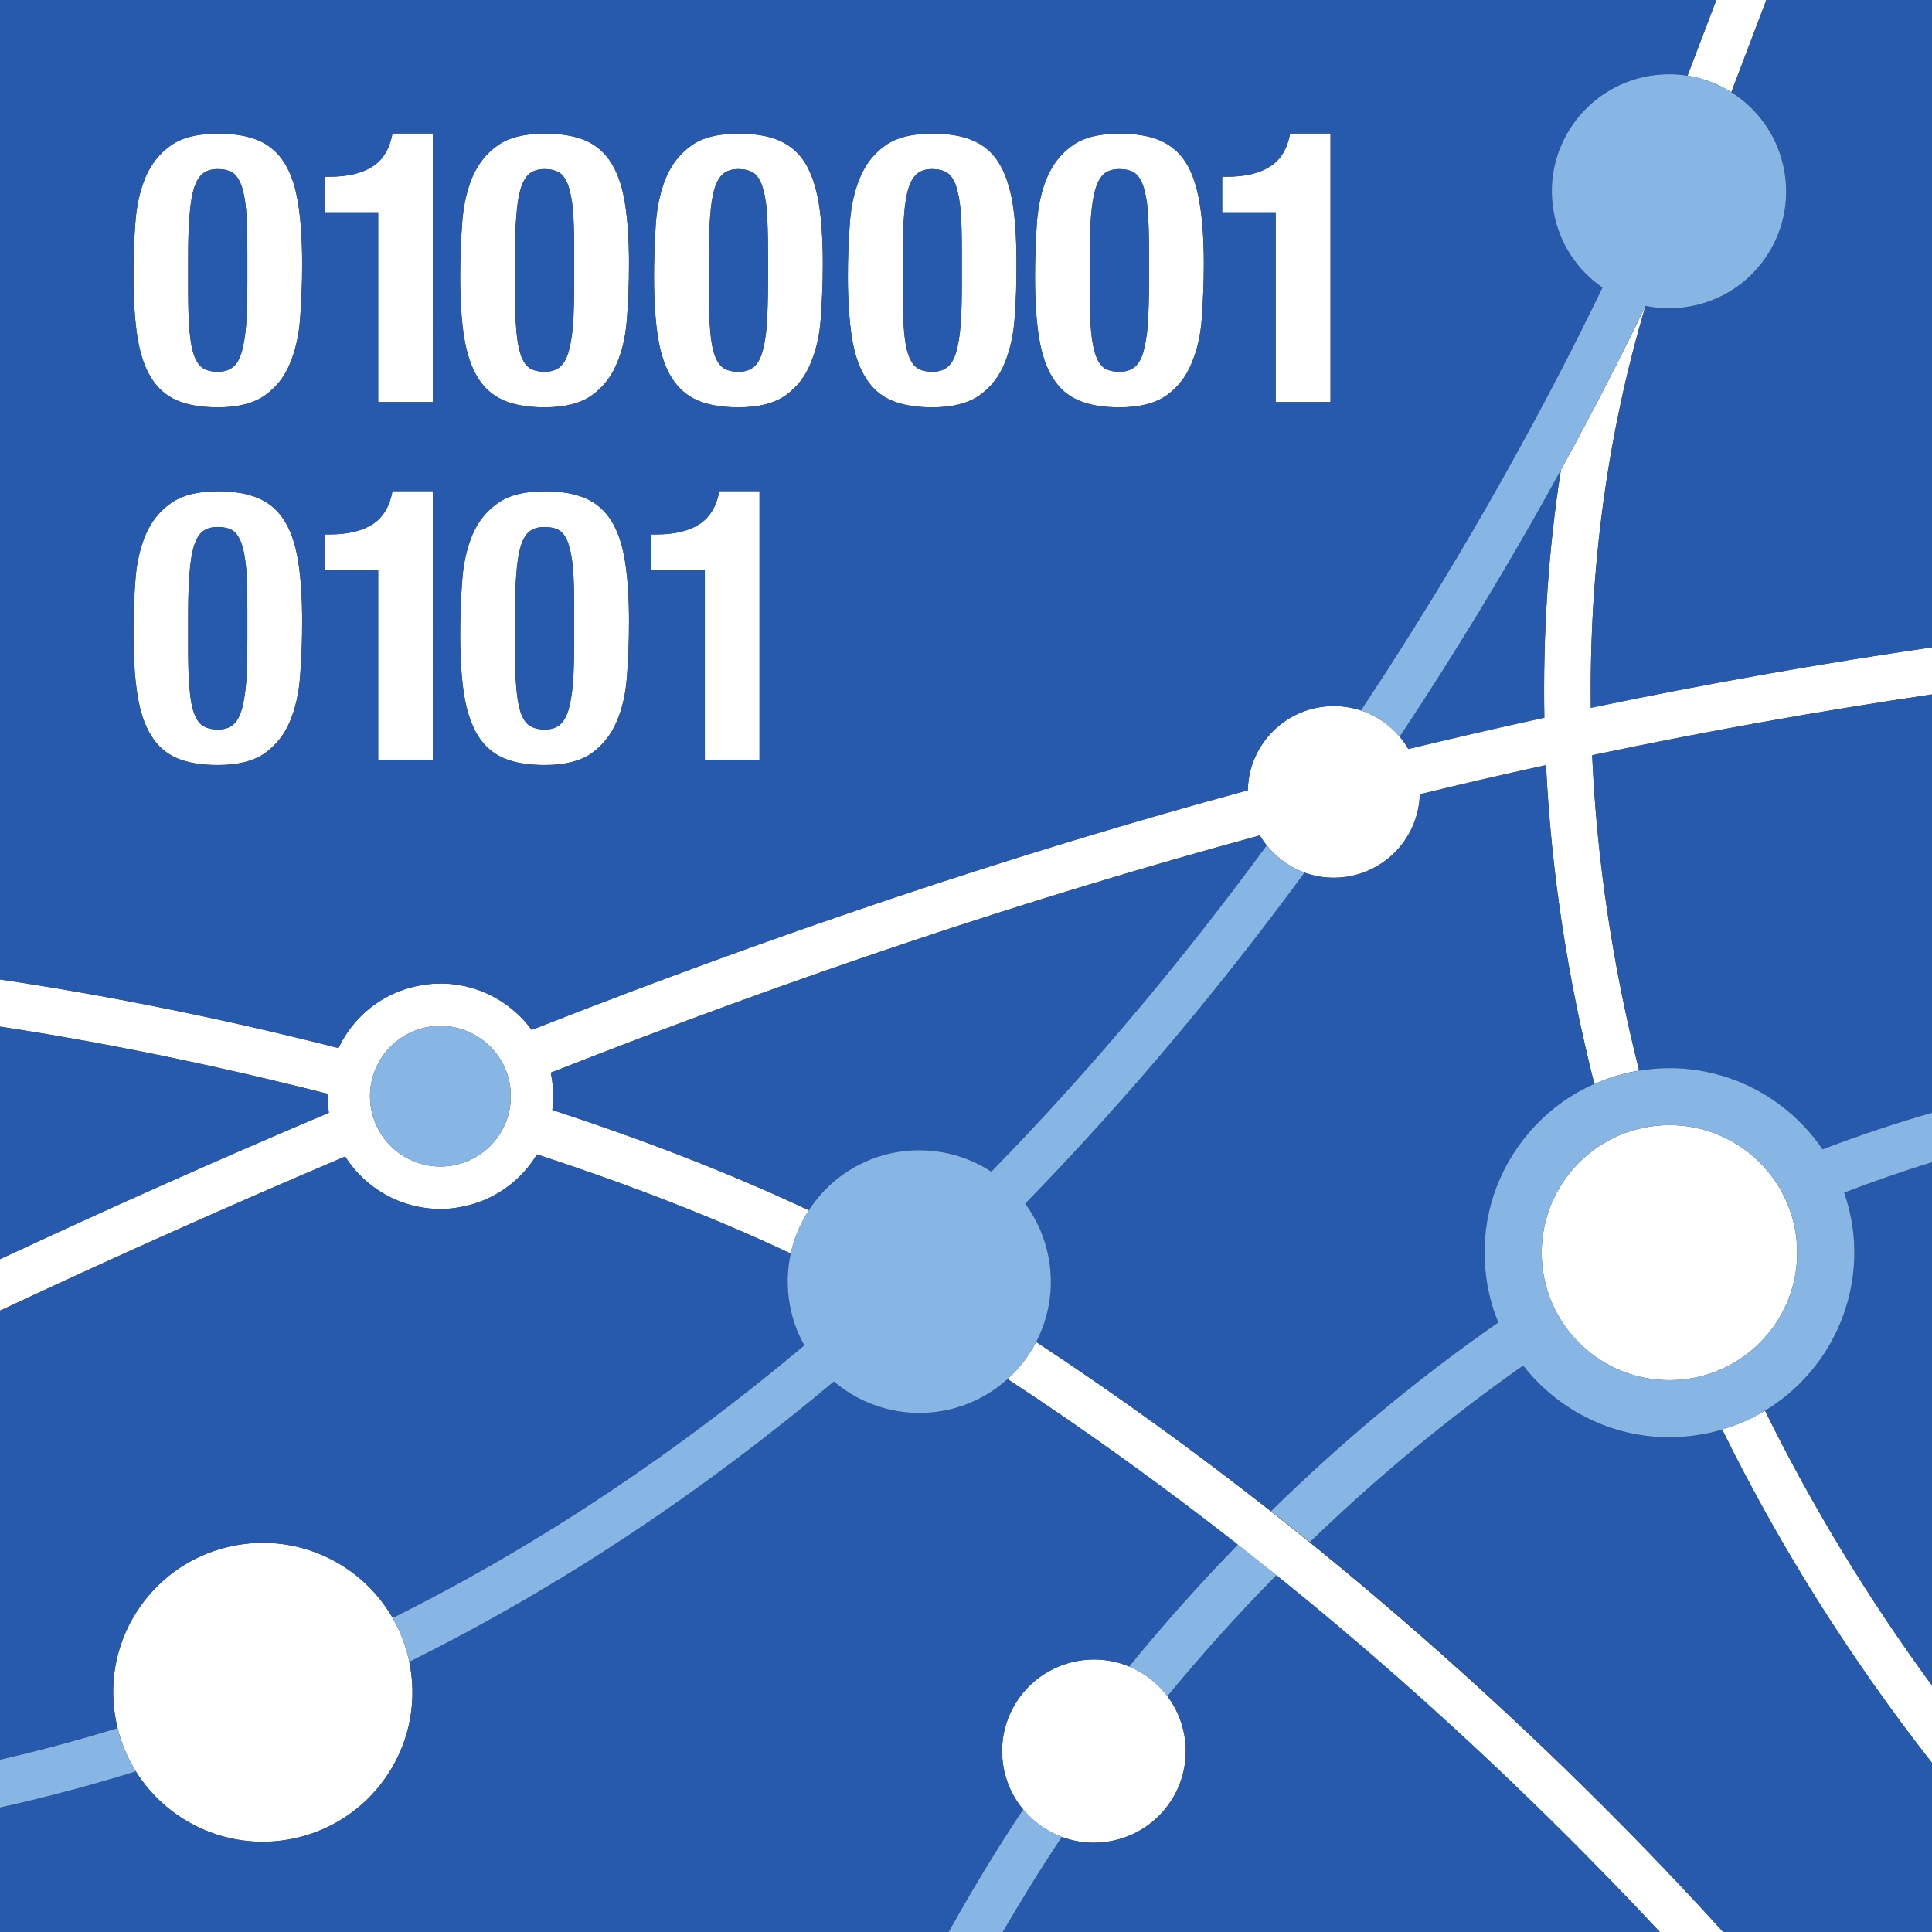
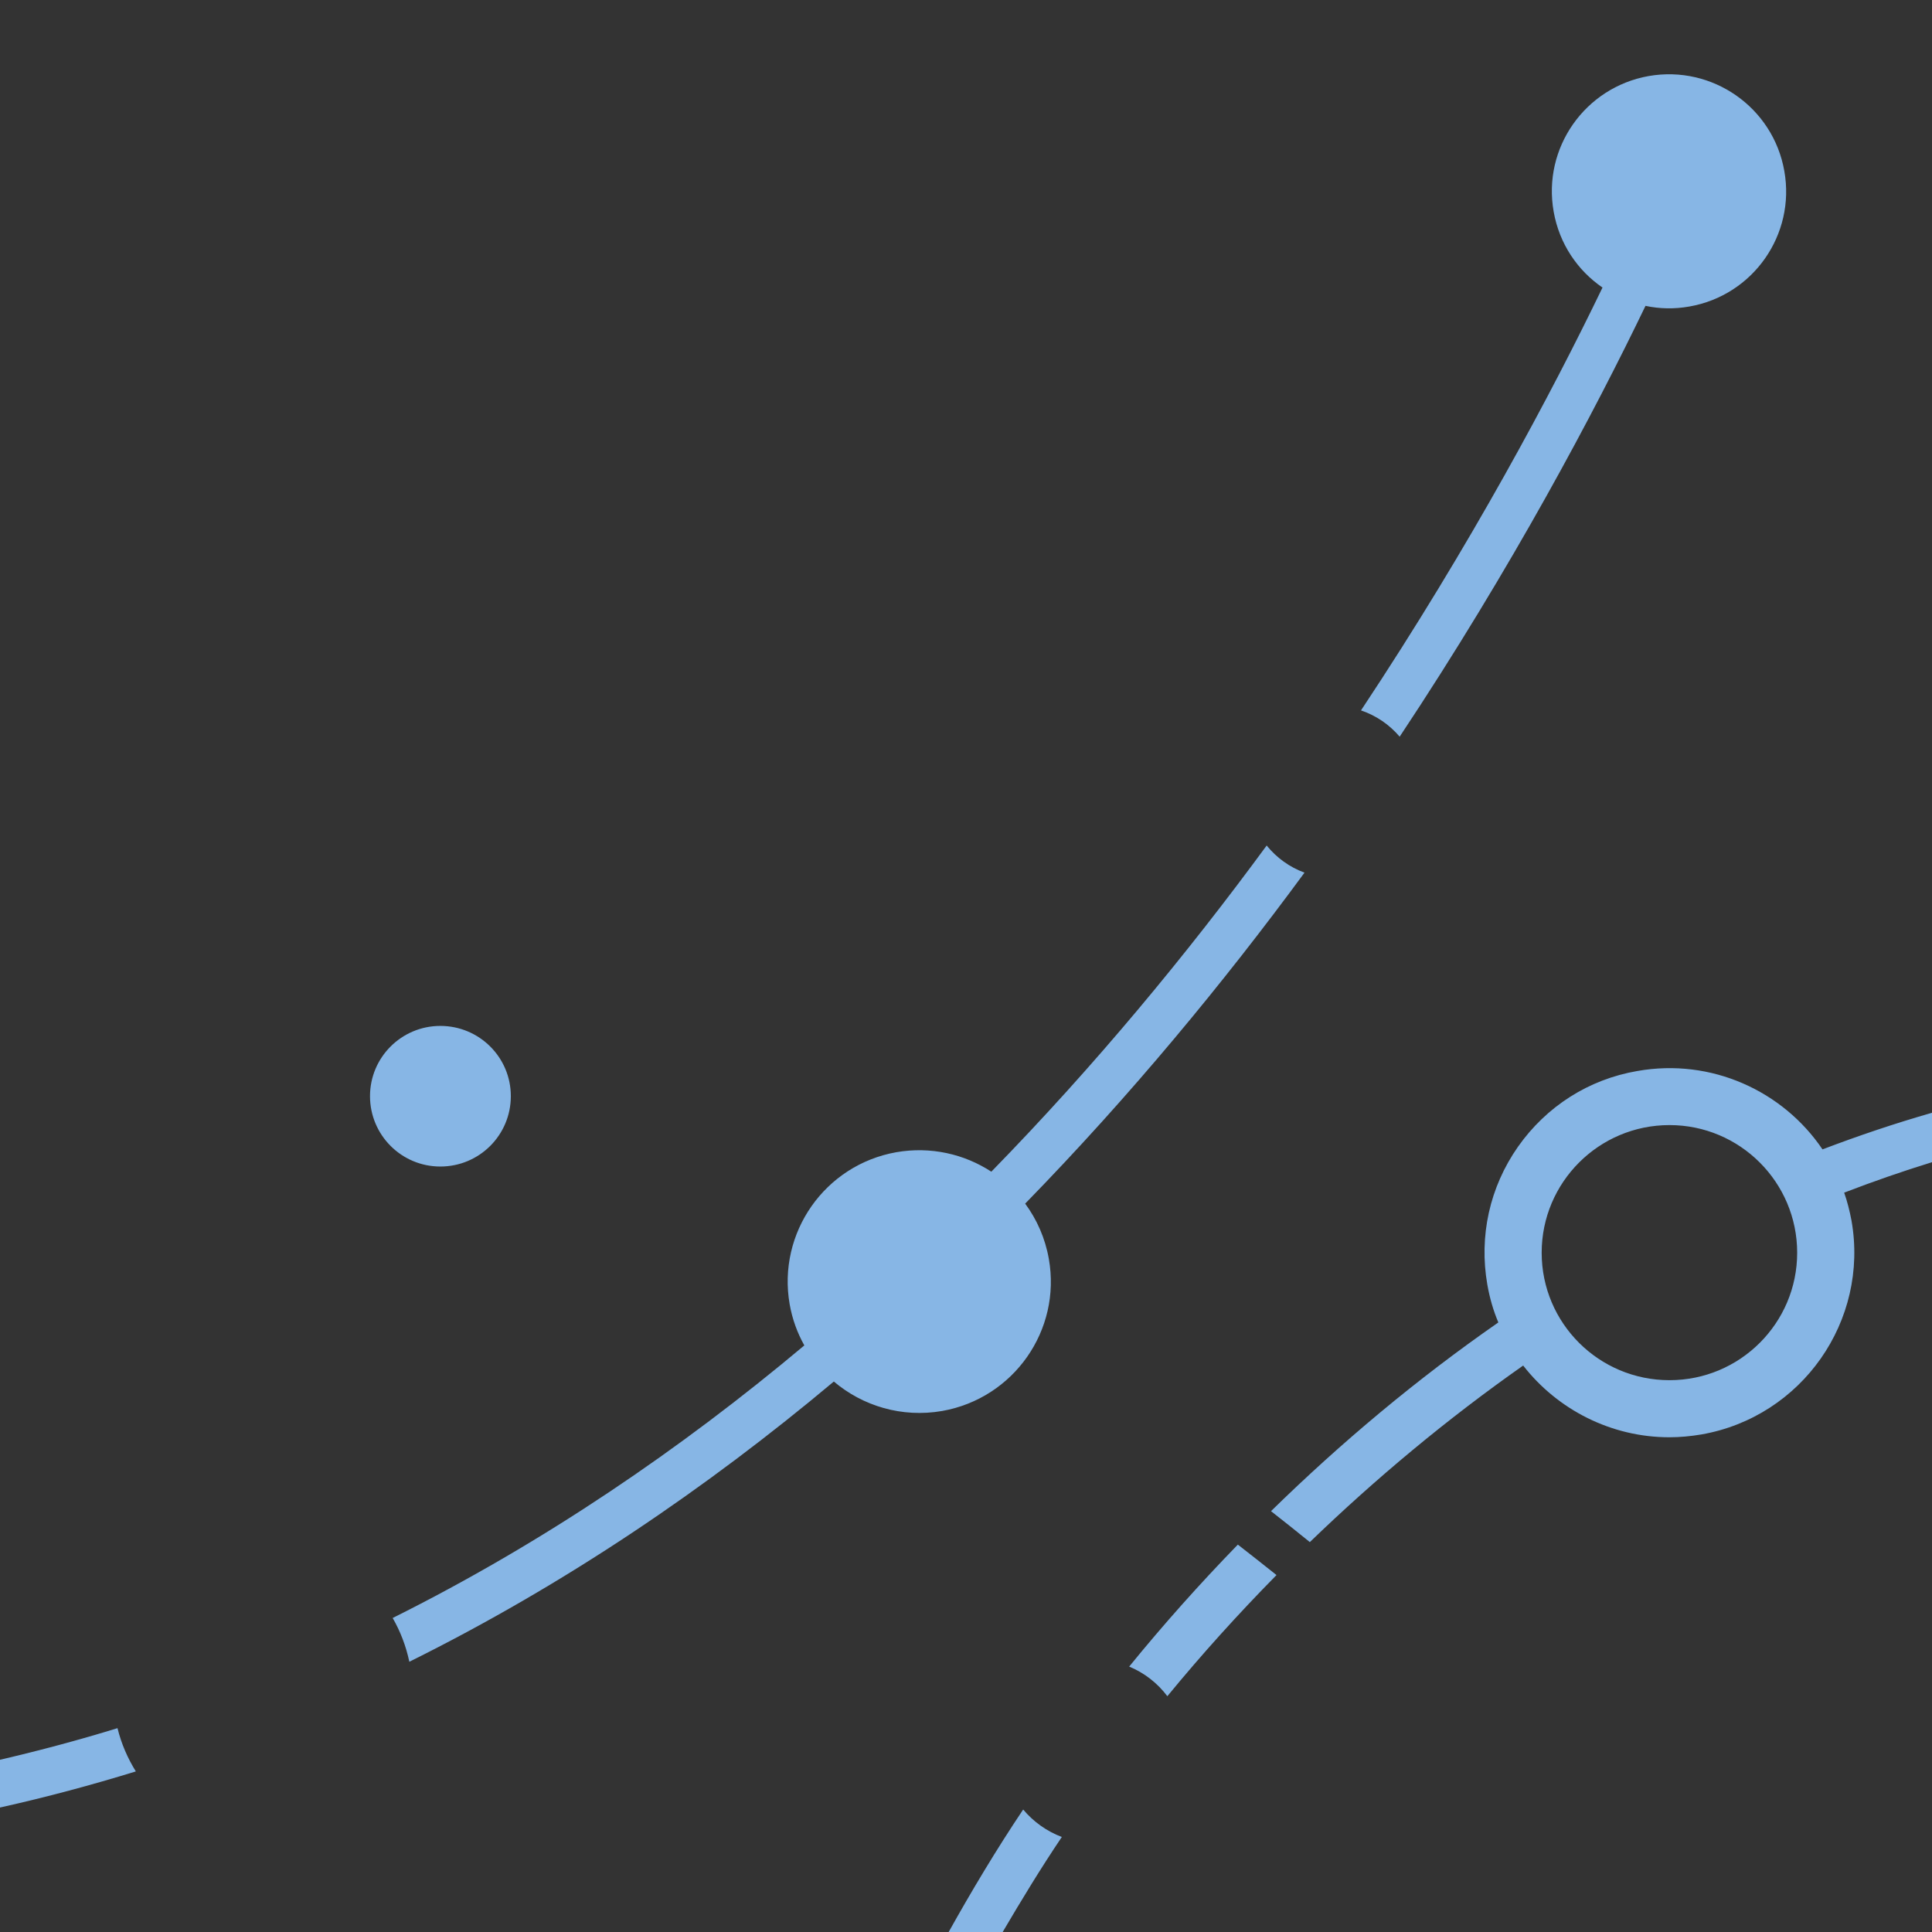
<svg xmlns="http://www.w3.org/2000/svg" xmlns:ns1="http://sodipodi.sourceforge.net/DTD/sodipodi-0.dtd" xmlns:ns2="http://www.inkscape.org/namespaces/inkscape" width="512" height="512" viewBox="0 0 384 384" version="1.1" id="svg23" ns1:docname="rwth_computational_network_science_rz_rgb.svg" ns2:version="1.4 (e7c3feb1, 2024-10-09)">
  <rect x="0" y="0" width="384" height="384" fill="#333333" stroke="none" />
  <defs id="defs23" />
  <ns1:namedview id="namedview23" pagecolor="#ffffff" bordercolor="#000000" borderopacity="0.25" ns2:showpageshadow="2" ns2:pageopacity="0.0" ns2:pagecheckerboard="false" ns2:deskcolor="#d1d1d1" ns2:document-units="pt" ns2:zoom="1.0855884" ns2:cx="207.72146" ns2:cy="138.6345" ns2:window-width="2208" ns2:window-height="1100" ns2:window-x="0" ns2:window-y="25" ns2:window-maximized="0" ns2:current-layer="svg23" showborder="true" />
-   <path fill-rule="nonzero" fill="#316bbe" fill-opacity="1" d="m 260.34,306.505 c 0,0 -0.033,-0.033 -0.033,-0.033 0,0 0.033,0.033 0.033,0.033" id="path18" style="display:inline;stroke-width:8.474" />
-   <path fill-rule="nonzero" fill="#ffffff" fill-opacity="1" d="m 384,350.396 v -15.38 c -12.82,-17.497 -23.917,-35.82 -33.193,-54.64 -2.617,1.588 -5.466,2.844 -8.513,3.737 11.329,23.02 25.275,45.28 41.706,66.282 M 316.455,150.127 C 338.981,145.364 361.441,141.362 384,138.022 v -9.36 c -22.658,3.307 -45.217,7.31 -67.81,12.006 -0.331,-27.32 3.246,-54.243 10.865,-79.843 -4.439,9.195 -10.037,20.242 -16.828,32.612 -2.518,16.141 -3.578,32.612 -3.28,49.215 -9.01,1.951 -18.021,4.035 -27.031,6.218 -2.948,-5.094 -8.48,-8.533 -14.807,-8.533 -9.342,0 -16.928,7.475 -17.093,16.736 -46.311,12.602 -93.383,28.378 -142.344,47.628 -1.424,-1.984 -3.213,-3.704 -5.267,-5.16 -4.936,-3.44 -10.899,-4.763 -16.762,-3.704 -5.896,1.025 -11.031,4.3 -14.476,9.195 -0.729,1.058 -1.358,2.15 -1.888,3.274 C 43.362,202.22 20.075,197.623 0,194.679 v 9.36 c 19.412,2.944 42.004,7.475 65.093,13.362 -0.033,1.455 0.298,3.969 0.265,3.771 C 43.992,230.202 22.228,239.893 0,250.278 v 10.22 c 23.387,-10.948 46.211,-21.135 68.605,-30.627 4.041,6.383 11.164,10.419 18.915,10.419 1.292,0 2.617,-0.099 3.909,-0.364 6.625,-1.158 12.058,-5.127 15.304,-10.485 17.855,5.854 35.081,12.469 50.418,19.713 0.696,-3.076 1.921,-5.987 3.611,-8.599 -15.636,-7.376 -32.994,-14.057 -50.981,-19.944 0.298,-2.15 0.232,-4.366 -0.166,-6.615 -0.033,-0.265 -0.099,-0.529 -0.133,-0.794 48.464,-19.084 95.039,-34.663 140.919,-47.165 2.981,5.027 8.447,8.434 14.708,8.434 9.275,0 16.828,-7.409 17.093,-16.604 8.348,-2.018 16.696,-3.969 25.077,-5.788 1.027,21.069 4.273,42.303 9.607,63.372 2.716,-1.191 5.565,-2.084 8.547,-2.613 0.133,0 0.232,-0.033 0.364,-0.033 -5.267,-20.87 -8.414,-41.873 -9.342,-62.677 m -214.923,67.737 c 0,7.74 -6.261,13.991 -14.012,13.991 -7.718,0 -13.979,-6.251 -13.979,-13.991 0,-7.673 6.261,-13.958 13.979,-13.958 7.752,0 14.012,6.284 14.012,13.958 M 344.116,18.324 C 346.335,12.502 348.654,6.317 351.072,9.3e-5 h -9.938 c -1.988,5.193 -3.909,10.253 -5.731,15.049 3.114,0.496 6.062,1.621 8.712,3.274 m -90.567,61.586 h 10.899 v -53.383 h -8.017 c -0.563,3.01 -1.855,5.226 -3.975,6.549 -2.087,1.356 -4.936,2.051 -8.58,2.051 h -0.961 v 7.078 h 10.634 z M 238.874,63.173 c 0.232,-3.407 0.397,-6.979 0.397,-10.683 0,-4.73 -0.265,-8.732 -0.828,-12.039 -0.53,-3.307 -1.424,-5.987 -2.683,-8.037 -1.292,-2.084 -3.048,-3.572 -5.201,-4.498 -2.153,-0.926 -4.836,-1.356 -8.083,-1.356 -3.975,0 -7.089,0.761 -9.308,2.348 -2.253,1.588 -3.909,3.704 -5.035,6.317 -1.126,2.646 -1.789,5.689 -2.054,9.129 -0.232,3.44 -0.364,7.012 -0.364,10.683 0,4.73 0.265,8.732 0.795,12.039 0.53,3.274 1.424,5.953 2.716,8.004 1.292,2.084 2.981,3.572 5.135,4.498 2.153,0.926 4.836,1.389 8.116,1.389 4.008,0 7.089,-0.794 9.342,-2.348 2.219,-1.588 3.909,-3.704 5.002,-6.383 1.126,-2.613 1.822,-5.656 2.054,-9.063 m -10.501,-7.243 c 0,3.44 -0.099,6.284 -0.232,8.599 -0.199,2.315 -0.53,4.167 -0.928,5.557 -0.431,1.389 -1.027,2.348 -1.789,2.944 -0.762,0.562 -1.723,0.86 -2.948,0.86 -1.159,0 -2.087,-0.231 -2.882,-0.662 -0.729,-0.463 -1.358,-1.323 -1.789,-2.547 -0.464,-1.257 -0.762,-2.911 -0.961,-5.06 -0.166,-2.15 -0.265,-4.895 -0.265,-8.269 v -5.788 c 0,-3.407 0.099,-6.317 0.265,-8.599 0.199,-2.315 0.497,-4.167 0.928,-5.557 0.431,-1.356 1.027,-2.348 1.756,-2.944 0.762,-0.562 1.756,-0.86 2.948,-0.86 1.159,0 2.12,0.231 2.882,0.661 0.762,0.463 1.358,1.323 1.822,2.547 0.431,1.257 0.762,2.911 0.961,5.06 0.133,2.15 0.232,4.895 0.232,8.269 z m -26.7,7.243 c 0.265,-3.407 0.364,-6.979 0.364,-10.683 0,-4.73 -0.232,-8.732 -0.762,-12.039 -0.563,-3.307 -1.458,-5.987 -2.716,-8.037 -1.292,-2.084 -3.014,-3.572 -5.201,-4.498 -2.153,-0.926 -4.836,-1.356 -8.083,-1.356 -3.975,0 -7.089,0.761 -9.308,2.348 -2.253,1.588 -3.909,3.704 -5.002,6.317 -1.126,2.646 -1.822,5.689 -2.054,9.129 -0.265,3.44 -0.397,7.012 -0.397,10.683 0,4.73 0.298,8.732 0.795,12.039 0.53,3.274 1.424,5.953 2.749,8.004 1.259,2.084 2.948,3.572 5.101,4.498 2.153,0.926 4.87,1.389 8.116,1.389 4.008,0 7.089,-0.794 9.342,-2.348 2.253,-1.588 3.942,-3.704 5.035,-6.383 1.093,-2.613 1.789,-5.656 2.021,-9.063 m -10.501,-7.243 c 0,3.44 -0.066,6.284 -0.232,8.599 -0.199,2.315 -0.497,4.167 -0.928,5.557 -0.431,1.389 -0.994,2.348 -1.789,2.944 -0.729,0.562 -1.723,0.86 -2.948,0.86 -1.126,0 -2.087,-0.231 -2.849,-0.662 -0.762,-0.463 -1.358,-1.323 -1.822,-2.547 -0.464,-1.257 -0.762,-2.911 -0.928,-5.06 -0.199,-2.15 -0.265,-4.895 -0.265,-8.269 v -5.788 c 0,-3.407 0.066,-6.317 0.265,-8.599 0.166,-2.315 0.464,-4.167 0.894,-5.557 0.431,-1.356 1.027,-2.348 1.789,-2.944 0.729,-0.562 1.723,-0.86 2.915,-0.86 1.159,0 2.12,0.231 2.882,0.661 0.762,0.463 1.358,1.323 1.822,2.547 0.431,1.257 0.762,2.911 0.961,5.06 0.166,2.15 0.232,4.895 0.232,8.269 z m -60.754,50.274 h -0.994 v 7.111 h 10.667 v 37.705 h 10.865 V 97.604 h -7.983 c -0.563,3.043 -1.888,5.226 -3.975,6.582 -2.087,1.356 -4.969,2.018 -8.58,2.018 M 163.147,63.173 c 0.232,-3.407 0.397,-6.979 0.397,-10.683 0,-4.73 -0.265,-8.732 -0.795,-12.039 -0.563,-3.307 -1.458,-5.987 -2.716,-8.037 -1.292,-2.084 -3.048,-3.572 -5.201,-4.498 -2.153,-0.926 -4.836,-1.356 -8.083,-1.356 -3.975,0 -7.089,0.761 -9.308,2.348 -2.253,1.588 -3.909,3.704 -5.035,6.317 -1.093,2.646 -1.789,5.689 -2.054,9.129 -0.232,3.44 -0.364,7.012 -0.364,10.683 0,4.73 0.265,8.732 0.795,12.039 0.53,3.274 1.424,5.953 2.716,8.004 1.292,2.084 3.014,3.572 5.135,4.498 2.153,0.926 4.87,1.389 8.116,1.389 4.008,0 7.122,-0.794 9.342,-2.348 2.253,-1.588 3.909,-3.704 5.002,-6.383 1.126,-2.613 1.822,-5.656 2.054,-9.063 m -10.501,-7.243 c 0,3.44 -0.099,6.284 -0.232,8.599 -0.199,2.315 -0.497,4.167 -0.928,5.557 -0.431,1.389 -1.027,2.348 -1.756,2.944 -0.795,0.562 -1.756,0.86 -2.981,0.86 -1.126,0 -2.087,-0.231 -2.849,-0.662 -0.762,-0.463 -1.358,-1.323 -1.822,-2.547 -0.464,-1.257 -0.762,-2.911 -0.928,-5.06 -0.199,-2.15 -0.298,-4.895 -0.298,-8.269 v -5.788 c 0,-3.407 0.099,-6.317 0.298,-8.599 0.166,-2.315 0.464,-4.167 0.894,-5.557 0.431,-1.356 1.027,-2.348 1.789,-2.944 0.729,-0.562 1.723,-0.86 2.915,-0.86 1.159,0 2.12,0.231 2.882,0.661 0.762,0.463 1.358,1.323 1.822,2.547 0.431,1.257 0.762,2.911 0.961,5.06 0.133,2.15 0.232,4.895 0.232,8.269 z m -28.025,78.354 c 0.265,-3.407 0.397,-6.979 0.397,-10.716 0,-4.73 -0.265,-8.732 -0.795,-12.006 -0.53,-3.307 -1.424,-5.987 -2.716,-8.037 -1.292,-2.084 -3.014,-3.572 -5.168,-4.498 -2.186,-0.926 -4.87,-1.389 -8.083,-1.389 -3.975,0 -7.122,0.794 -9.342,2.381 -2.253,1.588 -3.909,3.671 -5.035,6.317 -1.093,2.646 -1.789,5.689 -2.021,9.129 -0.265,3.44 -0.397,7.012 -0.397,10.65 0,4.763 0.265,8.765 0.795,12.072 0.53,3.274 1.458,5.953 2.716,8.004 1.292,2.084 3.014,3.572 5.135,4.498 2.153,0.926 4.87,1.356 8.149,1.356 3.975,0 7.089,-0.761 9.308,-2.315 2.253,-1.621 3.909,-3.737 5.035,-6.383 1.126,-2.613 1.789,-5.656 2.021,-9.063 m -10.501,-7.243 c 0,3.407 -0.066,6.284 -0.232,8.599 -0.199,2.315 -0.497,4.167 -0.928,5.557 -0.431,1.356 -1.027,2.348 -1.789,2.944 -0.729,0.562 -1.723,0.86 -2.915,0.86 -1.159,0 -2.12,-0.265 -2.882,-0.695 -0.762,-0.43 -1.358,-1.29 -1.822,-2.514 -0.431,-1.224 -0.762,-2.911 -0.928,-5.06 -0.199,-2.15 -0.265,-4.895 -0.265,-8.236 v -5.821 c 0,-3.44 0.066,-6.284 0.265,-8.633 0.166,-2.282 0.464,-4.134 0.894,-5.524 0.431,-1.389 1.027,-2.381 1.789,-2.944 0.762,-0.562 1.723,-0.827 2.948,-0.827 1.126,0 2.087,0.198 2.849,0.628 0.762,0.463 1.358,1.323 1.822,2.547 0.431,1.257 0.762,2.911 0.961,5.06 0.166,2.117 0.232,4.862 0.232,8.269 z m 10.501,-63.868 c 0.265,-3.407 0.397,-6.979 0.397,-10.683 0,-4.73 -0.265,-8.732 -0.795,-12.039 -0.53,-3.307 -1.424,-5.987 -2.716,-8.037 -1.292,-2.084 -3.014,-3.572 -5.168,-4.498 -2.186,-0.926 -4.87,-1.356 -8.083,-1.356 -3.975,0 -7.122,0.761 -9.342,2.348 -2.253,1.588 -3.909,3.704 -5.035,6.317 -1.093,2.646 -1.789,5.689 -2.021,9.129 -0.265,3.44 -0.397,7.012 -0.397,10.683 0,4.73 0.265,8.732 0.795,12.039 0.53,3.274 1.458,5.953 2.716,8.004 1.292,2.084 3.014,3.572 5.135,4.498 2.153,0.926 4.87,1.389 8.149,1.389 3.975,0 7.089,-0.794 9.308,-2.348 2.253,-1.588 3.909,-3.704 5.035,-6.383 1.126,-2.613 1.789,-5.656 2.021,-9.063 m -10.501,-7.243 c 0,3.44 -0.066,6.284 -0.232,8.599 -0.199,2.315 -0.497,4.167 -0.928,5.557 -0.431,1.389 -1.027,2.348 -1.789,2.944 -0.729,0.562 -1.723,0.86 -2.915,0.86 -1.159,0 -2.12,-0.231 -2.882,-0.662 -0.762,-0.463 -1.358,-1.323 -1.822,-2.547 -0.431,-1.257 -0.762,-2.911 -0.928,-5.06 -0.199,-2.15 -0.265,-4.895 -0.265,-8.269 v -5.788 c 0,-3.407 0.066,-6.317 0.265,-8.599 0.166,-2.315 0.464,-4.167 0.894,-5.557 0.431,-1.356 1.027,-2.348 1.789,-2.944 0.762,-0.562 1.723,-0.86 2.948,-0.86 1.126,0 2.087,0.231 2.849,0.661 0.762,0.463 1.358,1.323 1.822,2.547 0.431,1.257 0.762,2.911 0.961,5.06 0.166,2.15 0.232,4.895 0.232,8.269 z M 75.164,151.02 H 86.029 V 97.604 h -8.017 c -0.563,3.043 -1.855,5.226 -3.942,6.582 -2.087,1.356 -4.969,2.018 -8.58,2.018 h -0.994 v 7.111 h 10.667 z m 0,-71.111 h 10.865 v -53.383 h -8.017 c -0.563,3.01 -1.855,5.226 -3.942,6.549 -2.087,1.356 -4.969,2.051 -8.58,2.051 h -0.994 v 7.078 H 75.164 Z M 59.66,134.284 c 0.265,-3.407 0.397,-6.979 0.397,-10.716 0,-4.73 -0.265,-8.732 -0.795,-12.006 -0.53,-3.307 -1.424,-5.987 -2.716,-8.037 -1.292,-2.084 -3.014,-3.572 -5.168,-4.498 -2.186,-0.926 -4.87,-1.389 -8.083,-1.389 -3.975,0 -7.089,0.794 -9.342,2.381 -2.253,1.588 -3.909,3.671 -5.035,6.317 -1.093,2.646 -1.789,5.689 -2.021,9.129 -0.265,3.44 -0.364,7.012 -0.364,10.65 0,4.763 0.265,8.765 0.795,12.072 0.53,3.274 1.424,5.953 2.716,8.004 1.259,2.084 2.981,3.572 5.101,4.498 2.153,0.926 4.87,1.356 8.149,1.356 3.975,0 7.089,-0.761 9.308,-2.315 2.253,-1.621 3.942,-3.737 5.035,-6.383 1.093,-2.613 1.789,-5.656 2.021,-9.063 m -10.501,-7.243 c 0,3.407 -0.066,6.284 -0.232,8.599 -0.199,2.315 -0.497,4.167 -0.928,5.557 -0.431,1.356 -0.994,2.348 -1.789,2.944 -0.729,0.562 -1.723,0.86 -2.915,0.86 -1.159,0 -2.12,-0.265 -2.882,-0.695 -0.762,-0.43 -1.358,-1.29 -1.822,-2.514 -0.464,-1.224 -0.762,-2.911 -0.928,-5.06 -0.199,-2.15 -0.265,-4.895 -0.265,-8.236 V 122.675 c 0,-3.44 0.066,-6.284 0.265,-8.633 0.166,-2.282 0.464,-4.134 0.894,-5.524 0.431,-1.389 1.027,-2.381 1.789,-2.944 0.762,-0.562 1.723,-0.827 2.948,-0.827 1.126,0 2.12,0.198 2.849,0.628 0.762,0.463 1.358,1.323 1.822,2.547 0.464,1.257 0.762,2.911 0.961,5.06 0.166,2.117 0.232,4.862 0.232,8.269 z M 59.66,63.173 c 0.265,-3.407 0.397,-6.979 0.397,-10.683 0,-4.73 -0.265,-8.732 -0.795,-12.039 -0.53,-3.307 -1.424,-5.987 -2.716,-8.037 -1.292,-2.084 -3.014,-3.572 -5.168,-4.498 -2.186,-0.926 -4.87,-1.356 -8.083,-1.356 -3.975,0 -7.089,0.761 -9.342,2.348 -2.253,1.588 -3.909,3.704 -5.035,6.317 -1.093,2.646 -1.789,5.689 -2.021,9.129 -0.265,3.44 -0.364,7.012 -0.364,10.683 0,4.73 0.265,8.732 0.795,12.039 0.53,3.274 1.424,5.953 2.716,8.004 1.259,2.084 2.981,3.572 5.101,4.498 2.153,0.926 4.87,1.389 8.149,1.389 3.975,0 7.089,-0.794 9.308,-2.348 2.253,-1.588 3.942,-3.704 5.035,-6.383 1.093,-2.613 1.789,-5.656 2.021,-9.063 M 49.159,55.93 c 0,3.44 -0.066,6.284 -0.232,8.599 -0.199,2.315 -0.497,4.167 -0.928,5.557 -0.431,1.389 -0.994,2.348 -1.789,2.944 -0.729,0.562 -1.723,0.86 -2.915,0.86 -1.159,0 -2.12,-0.231 -2.882,-0.662 -0.762,-0.463 -1.358,-1.323 -1.822,-2.547 -0.464,-1.257 -0.762,-2.911 -0.928,-5.06 -0.199,-2.15 -0.265,-4.895 -0.265,-8.269 v -5.788 c 0,-3.407 0.066,-6.317 0.265,-8.599 0.166,-2.315 0.464,-4.167 0.894,-5.557 0.431,-1.356 1.027,-2.348 1.789,-2.944 0.762,-0.562 1.723,-0.86 2.948,-0.86 1.126,0 2.12,0.231 2.849,0.661 0.762,0.463 1.358,1.323 1.822,2.547 0.464,1.257 0.762,2.911 0.961,5.06 0.166,2.15 0.232,4.895 0.232,8.269 z m -26.203,285.569 c 2.849,16.174 18.253,26.956 34.451,24.112 16.166,-2.844 26.965,-18.257 24.116,-34.398 -2.849,-16.174 -18.253,-26.956 -34.451,-24.112 -16.199,2.844 -26.998,18.257 -24.116,34.398 m 176.497,9.724 c 1.756,9.889 11.23,16.504 21.135,14.751 9.938,-1.753 16.563,-11.179 14.807,-21.102 -1.756,-9.889 -11.23,-16.504 -21.135,-14.751 -9.938,1.753 -16.563,11.179 -14.807,21.102 m 132.373,-76.899 c 14.012,0 25.375,-11.345 25.375,-25.335 0,-13.991 -11.362,-25.368 -25.375,-25.368 -14.046,0 -25.408,11.378 -25.408,25.368 0,13.991 11.362,25.335 25.408,25.335 m -131.578,-0.231 c 60.654,39.789 106.17,84.738 129.656,109.908 h 12.588 c -21.565,-23.781 -70.062,-73.526 -136.547,-117.284 -1.458,2.778 -3.379,5.292 -5.698,7.376" id="path19" style="display:inline;stroke-width:8.474" />
-   <path fill-rule="nonzero" fill="#275aad" fill-opacity="1" d="m 384,384 v -33.604 c -16.431,-21.003 -30.377,-43.262 -41.706,-66.249 0.033,0 0.033,0 0.033,0 -1.358,0.364 -2.716,0.695 -4.141,0.959 -2.153,0.364 -4.306,0.562 -6.393,0.562 -11.528,0 -22.195,-5.457 -29.052,-14.255 -15.072,10.584 -29.284,22.425 -42.402,35.092 38.592,31.124 67.015,60.792 82.153,77.495 z M 350.807,280.376 c 9.275,18.82 20.373,37.143 33.193,54.64 V 230.995 c -5.896,1.819 -11.694,3.837 -17.458,6.053 0.629,1.786 1.093,3.638 1.458,5.557 2.716,15.314 -4.605,30.164 -17.259,37.805 0.033,0 0.033,-0.033 0.066,-0.033 m 11.429,-51.928 c 7.122,-2.712 14.377,-5.16 21.764,-7.276 V 138.022 c -22.559,3.341 -45.019,7.343 -67.545,12.072 0.928,20.837 4.075,41.84 9.342,62.71 0.033,-0.033 0.066,-0.033 0.099,-0.033 14.542,-2.348 28.555,4.201 36.34,15.678 m -46.045,-87.748 c 22.592,-4.73 45.151,-8.732 67.81,-12.039 V 9.3e-5 h -32.927 c -2.418,6.317 -4.737,12.502 -6.957,18.324 5.366,3.374 9.375,8.93 10.534,15.678 2.253,12.635 -6.195,24.707 -18.882,26.923 -2.981,0.529 -5.93,0.463 -8.712,-0.132 0,0 0,0 0,0.033 -7.619,25.6 -11.197,52.523 -10.865,79.876 M 335.404,15.049 C 337.226,10.253 339.147,5.193 341.135,0 H 0 v 194.679 c 20.075,2.944 43.362,7.541 67.28,13.627 0.53,-1.125 1.159,-2.216 1.888,-3.274 3.445,-4.895 8.58,-8.169 14.476,-9.195 5.863,-1.058 11.826,0.265 16.762,3.704 2.054,1.455 3.843,3.208 5.267,5.16 48.961,-19.25 96.033,-35.026 142.344,-47.628 0.166,-9.294 7.752,-16.736 17.093,-16.736 1.888,0 3.71,0.298 5.4,0.86 22.062,-33.24 37.996,-63.305 48,-84.043 -4.969,-3.407 -8.58,-8.699 -9.706,-15.082 -2.253,-12.668 6.228,-24.707 18.882,-26.956 2.617,-0.463 5.234,-0.463 7.718,-0.066 M 60.058,52.49 c 0,3.704 -0.133,7.276 -0.397,10.683 -0.232,3.407 -0.928,6.45 -2.021,9.063 -1.093,2.679 -2.783,4.796 -5.035,6.383 -2.219,1.555 -5.333,2.348 -9.308,2.348 -3.28,0 -5.996,-0.463 -8.149,-1.389 -2.12,-0.926 -3.843,-2.414 -5.101,-4.498 -1.292,-2.051 -2.186,-4.73 -2.716,-8.004 -0.53,-3.307 -0.795,-7.31 -0.795,-12.039 0,-3.671 0.099,-7.243 0.364,-10.683 0.232,-3.44 0.928,-6.483 2.021,-9.129 1.126,-2.613 2.783,-4.73 5.035,-6.317 2.253,-1.588 5.366,-2.348 9.342,-2.348 3.213,0 5.896,0.43 8.083,1.356 2.153,0.926 3.876,2.414 5.168,4.498 1.292,2.051 2.186,4.73 2.716,8.037 0.53,3.307 0.795,7.31 0.795,12.039 m 0,71.078 c 0,3.737 -0.133,7.31 -0.397,10.716 -0.232,3.407 -0.928,6.45 -2.021,9.063 -1.093,2.679 -2.783,4.763 -5.035,6.383 -2.219,1.555 -5.333,2.348 -9.308,2.348 -3.28,0 -5.996,-0.463 -8.149,-1.389 -2.12,-0.926 -3.843,-2.414 -5.101,-4.498 -1.292,-2.051 -2.186,-4.697 -2.716,-8.004 -0.53,-3.307 -0.795,-7.31 -0.795,-12.072 0,-3.638 0.099,-7.21 0.364,-10.65 0.232,-3.44 0.928,-6.483 2.021,-9.129 1.126,-2.646 2.783,-4.73 5.035,-6.317 2.253,-1.621 5.366,-2.381 9.342,-2.381 3.213,0 5.896,0.463 8.083,1.389 2.153,0.926 3.876,2.414 5.168,4.498 1.292,2.051 2.186,4.73 2.716,8.037 0.53,3.274 0.795,7.276 0.795,12.006 M 86.029,79.909 H 75.164 V 42.204 H 64.497 v -7.078 h 0.994 c 3.611,0 6.493,-0.662 8.58,-2.051 2.087,-1.323 3.379,-3.539 3.942,-6.549 h 8.017 z m 0,71.111 H 75.164 V 113.315 H 64.497 v -7.078 h 0.994 c 3.611,0 6.493,-0.695 8.58,-2.051 2.087,-1.356 3.379,-3.539 3.942,-6.582 h 8.017 z M 125.019,52.49 c 0,3.704 -0.132,7.276 -0.397,10.683 -0.232,3.407 -0.894,6.45 -2.021,9.063 -1.126,2.679 -2.783,4.796 -5.035,6.383 -2.219,1.555 -5.333,2.348 -9.308,2.348 -3.28,0 -5.996,-0.463 -8.149,-1.389 -2.12,-0.926 -3.843,-2.414 -5.135,-4.498 -1.259,-2.051 -2.186,-4.73 -2.716,-8.004 -0.53,-3.307 -0.795,-7.31 -0.795,-12.039 0,-3.671 0.133,-7.243 0.397,-10.683 0.232,-3.44 0.928,-6.483 2.021,-9.129 1.126,-2.613 2.783,-4.73 5.035,-6.317 2.219,-1.588 5.366,-2.348 9.342,-2.348 3.213,0 5.896,0.43 8.083,1.356 2.153,0.926 3.876,2.414 5.168,4.498 1.292,2.051 2.186,4.73 2.716,8.037 0.53,3.307 0.795,7.31 0.795,12.039 m 0,71.078 c 0,3.737 -0.132,7.31 -0.397,10.716 -0.232,3.407 -0.894,6.45 -2.021,9.063 -1.126,2.679 -2.783,4.763 -5.035,6.383 -2.219,1.555 -5.333,2.348 -9.308,2.348 -3.28,0 -5.996,-0.463 -8.149,-1.389 -2.12,-0.926 -3.843,-2.414 -5.135,-4.498 -1.259,-2.051 -2.186,-4.697 -2.716,-8.004 -0.53,-3.307 -0.795,-7.31 -0.795,-12.072 0,-3.638 0.133,-7.21 0.397,-10.65 0.232,-3.44 0.928,-6.483 2.021,-9.129 1.126,-2.646 2.783,-4.73 5.035,-6.317 2.219,-1.621 5.366,-2.381 9.342,-2.381 3.213,0 5.896,0.463 8.083,1.389 2.153,0.926 3.876,2.414 5.168,4.498 1.292,2.051 2.186,4.73 2.716,8.037 0.53,3.274 0.795,7.276 0.795,12.006 m 4.406,-17.331 h 0.994 c 3.611,0 6.493,-0.695 8.58,-2.051 2.087,-1.356 3.412,-3.539 3.975,-6.582 h 7.983 V 151.02 H 140.091 V 113.315 H 129.424 Z m 34.12,-53.747 c 0,3.704 -0.166,7.276 -0.397,10.683 -0.232,3.407 -0.928,6.45 -2.054,9.063 -1.093,2.679 -2.749,4.796 -5.002,6.383 -2.219,1.555 -5.333,2.348 -9.342,2.348 -3.246,0 -5.963,-0.463 -8.116,-1.389 -2.12,-0.926 -3.843,-2.414 -5.135,-4.498 -1.292,-2.051 -2.186,-4.73 -2.716,-8.004 -0.53,-3.307 -0.795,-7.31 -0.795,-12.039 0,-3.671 0.133,-7.243 0.364,-10.683 0.265,-3.44 0.961,-6.483 2.054,-9.129 1.126,-2.613 2.783,-4.73 5.035,-6.317 2.219,-1.588 5.333,-2.348 9.308,-2.348 3.246,0 5.93,0.43 8.083,1.356 2.153,0.926 3.909,2.414 5.201,4.498 1.259,2.051 2.153,4.73 2.716,8.037 0.53,3.307 0.795,7.31 0.795,12.039 m 38.493,0 c 0,3.704 -0.099,7.276 -0.364,10.683 -0.232,3.407 -0.928,6.45 -2.021,9.063 -1.093,2.679 -2.783,4.796 -5.035,6.383 -2.253,1.555 -5.333,2.348 -9.342,2.348 -3.246,0 -5.963,-0.463 -8.116,-1.389 -2.153,-0.926 -3.843,-2.414 -5.101,-4.498 -1.325,-2.051 -2.219,-4.73 -2.749,-8.004 -0.497,-3.307 -0.795,-7.31 -0.795,-12.039 0,-3.671 0.133,-7.243 0.397,-10.683 0.232,-3.44 0.928,-6.483 2.054,-9.129 1.093,-2.613 2.749,-4.73 5.002,-6.317 2.219,-1.588 5.333,-2.348 9.308,-2.348 3.246,0 5.93,0.43 8.083,1.356 2.186,0.926 3.909,2.414 5.201,4.498 1.259,2.051 2.153,4.73 2.716,8.037 0.53,3.307 0.762,7.31 0.762,12.039 m 37.234,0 c 0,3.704 -0.166,7.276 -0.397,10.683 -0.232,3.407 -0.928,6.45 -2.054,9.063 -1.093,2.679 -2.783,4.796 -5.002,6.383 -2.253,1.555 -5.333,2.348 -9.342,2.348 -3.28,0 -5.963,-0.463 -8.116,-1.389 -2.153,-0.926 -3.843,-2.414 -5.135,-4.498 -1.292,-2.051 -2.186,-4.73 -2.716,-8.004 -0.53,-3.307 -0.795,-7.31 -0.795,-12.039 0,-3.671 0.132,-7.243 0.364,-10.683 0.265,-3.44 0.928,-6.483 2.054,-9.129 1.126,-2.613 2.783,-4.73 5.035,-6.317 2.219,-1.588 5.333,-2.348 9.308,-2.348 3.246,0 5.93,0.43 8.083,1.356 2.153,0.926 3.909,2.414 5.201,4.498 1.259,2.051 2.153,4.73 2.683,8.037 0.563,3.307 0.828,7.31 0.828,12.039 m 25.176,27.419 H 253.549 V 42.204 h -10.634 v -7.078 h 0.961 c 3.644,0 6.493,-0.662 8.58,-2.051 2.12,-1.323 3.412,-3.539 3.975,-6.549 h 8.017 z M 228.141,64.529 c 0.133,-2.315 0.232,-5.16 0.232,-8.599 v -5.788 c 0,-3.374 -0.099,-6.119 -0.232,-8.269 -0.199,-2.15 -0.53,-3.804 -0.961,-5.06 -0.464,-1.224 -1.06,-2.084 -1.822,-2.547 -0.762,-0.43 -1.723,-0.661 -2.882,-0.661 -1.193,0 -2.186,0.298 -2.948,0.86 -0.729,0.595 -1.325,1.588 -1.756,2.944 -0.431,1.389 -0.729,3.241 -0.928,5.557 -0.166,2.315 -0.265,5.193 -0.265,8.599 v 5.788 c 0,3.374 0.099,6.119 0.265,8.269 0.199,2.15 0.497,3.837 0.961,5.06 0.431,1.257 1.06,2.084 1.789,2.547 0.795,0.43 1.723,0.662 2.882,0.662 1.226,0 2.186,-0.298 2.948,-0.893 0.762,-0.562 1.358,-1.521 1.789,-2.911 0.397,-1.389 0.729,-3.241 0.928,-5.557 m -37.201,0 c 0.166,-2.315 0.232,-5.16 0.232,-8.599 v -5.788 c 0,-3.374 -0.066,-6.119 -0.232,-8.269 -0.199,-2.15 -0.53,-3.804 -0.961,-5.06 -0.464,-1.224 -1.06,-2.084 -1.822,-2.547 -0.762,-0.43 -1.723,-0.661 -2.882,-0.661 -1.193,0 -2.186,0.298 -2.915,0.86 -0.762,0.595 -1.358,1.588 -1.789,2.944 -0.431,1.389 -0.729,3.241 -0.894,5.557 -0.199,2.315 -0.265,5.193 -0.265,8.599 v 5.788 c 0,3.374 0.066,6.119 0.265,8.269 0.166,2.15 0.464,3.837 0.928,5.06 0.464,1.257 1.06,2.084 1.822,2.547 0.762,0.43 1.723,0.662 2.849,0.662 1.226,0 2.219,-0.298 2.948,-0.893 0.795,-0.562 1.358,-1.521 1.789,-2.911 0.431,-1.389 0.729,-3.241 0.928,-5.557 m -38.526,0 c 0.133,-2.315 0.232,-5.16 0.232,-8.599 v -5.788 c 0,-3.374 -0.099,-6.119 -0.232,-8.269 -0.199,-2.15 -0.53,-3.804 -0.961,-5.06 -0.464,-1.224 -1.06,-2.084 -1.822,-2.547 -0.762,-0.43 -1.723,-0.661 -2.882,-0.661 -1.193,0 -2.186,0.298 -2.915,0.86 -0.762,0.595 -1.358,1.588 -1.789,2.944 -0.431,1.389 -0.729,3.241 -0.894,5.557 -0.199,2.315 -0.298,5.193 -0.298,8.599 v 5.788 c 0,3.374 0.099,6.119 0.298,8.269 0.166,2.15 0.464,3.837 0.928,5.06 0.464,1.257 1.06,2.084 1.822,2.547 0.762,0.43 1.723,0.662 2.849,0.662 1.226,0 2.186,-0.298 2.981,-0.893 0.729,-0.562 1.325,-1.521 1.756,-2.911 0.431,-1.389 0.729,-3.241 0.928,-5.557 M 113.888,135.641 c 0.166,-2.315 0.232,-5.193 0.232,-8.599 v -5.788 c 0,-3.374 -0.066,-6.152 -0.232,-8.269 -0.199,-2.15 -0.53,-3.837 -0.961,-5.06 -0.464,-1.257 -1.06,-2.084 -1.822,-2.547 -0.762,-0.43 -1.723,-0.628 -2.849,-0.628 -1.226,0 -2.186,0.231 -2.948,0.827 -0.762,0.562 -1.358,1.555 -1.789,2.944 -0.431,1.389 -0.729,3.241 -0.894,5.557 -0.199,2.315 -0.265,5.16 -0.265,8.599 v 5.821 c 0,3.341 0.066,6.086 0.265,8.236 0.166,2.117 0.497,3.837 0.928,5.06 0.464,1.224 1.06,2.084 1.822,2.514 0.762,0.43 1.723,0.695 2.882,0.695 1.193,0 2.186,-0.298 2.915,-0.86 0.762,-0.595 1.358,-1.588 1.789,-2.944 0.431,-1.389 0.729,-3.241 0.928,-5.557 m 0,-71.111 c 0.166,-2.315 0.232,-5.16 0.232,-8.599 v -5.788 c 0,-3.374 -0.066,-6.119 -0.232,-8.269 -0.199,-2.15 -0.53,-3.804 -0.961,-5.06 -0.464,-1.224 -1.06,-2.084 -1.822,-2.547 -0.762,-0.43 -1.723,-0.661 -2.849,-0.661 -1.226,0 -2.186,0.298 -2.948,0.86 -0.762,0.595 -1.358,1.588 -1.789,2.944 -0.431,1.389 -0.729,3.241 -0.894,5.557 -0.199,2.315 -0.265,5.193 -0.265,8.599 v 5.788 c 0,3.374 0.066,6.119 0.265,8.269 0.166,2.15 0.497,3.837 0.928,5.06 0.464,1.257 1.06,2.084 1.822,2.547 0.762,0.43 1.723,0.662 2.882,0.662 1.193,0 2.186,-0.298 2.915,-0.893 0.762,-0.562 1.358,-1.521 1.789,-2.911 0.431,-1.389 0.729,-3.241 0.928,-5.557 M 48.928,135.64 c 0.166,-2.315 0.232,-5.193 0.232,-8.599 v -5.788 c 0,-3.374 -0.066,-6.152 -0.232,-8.269 -0.199,-2.15 -0.497,-3.837 -0.961,-5.06 -0.464,-1.257 -1.06,-2.084 -1.822,-2.547 -0.729,-0.43 -1.723,-0.628 -2.849,-0.628 -1.226,0 -2.186,0.231 -2.948,0.827 -0.762,0.562 -1.358,1.555 -1.789,2.944 -0.431,1.389 -0.729,3.241 -0.894,5.557 -0.199,2.315 -0.265,5.16 -0.265,8.599 v 5.821 c 0,3.341 0.066,6.086 0.265,8.236 0.166,2.117 0.464,3.837 0.928,5.06 0.464,1.224 1.06,2.084 1.822,2.514 0.762,0.43 1.723,0.695 2.882,0.695 1.193,0 2.186,-0.298 2.915,-0.86 0.795,-0.595 1.358,-1.588 1.789,-2.944 0.431,-1.389 0.729,-3.241 0.928,-5.557 m 0,-71.111 c 0.166,-2.315 0.232,-5.16 0.232,-8.599 v -5.788 c 0,-3.374 -0.066,-6.119 -0.232,-8.269 -0.199,-2.15 -0.497,-3.804 -0.961,-5.06 -0.464,-1.224 -1.06,-2.084 -1.822,-2.547 -0.729,-0.43 -1.723,-0.661 -2.849,-0.661 -1.226,0 -2.186,0.298 -2.948,0.86 -0.762,0.595 -1.358,1.588 -1.789,2.944 -0.431,1.389 -0.729,3.241 -0.894,5.557 -0.199,2.315 -0.265,5.193 -0.265,8.599 v 5.788 c 0,3.374 0.066,6.119 0.265,8.269 0.166,2.15 0.464,3.837 0.928,5.06 0.464,1.257 1.06,2.084 1.822,2.547 0.762,0.43 1.723,0.662 2.882,0.662 1.193,0 2.186,-0.298 2.915,-0.893 0.795,-0.562 1.358,-1.521 1.789,-2.911 0.431,-1.389 0.729,-3.241 0.928,-5.557 M 65.093,217.402 C 42.004,211.514 19.412,206.983 0,204.072 v 46.206 c 22.228,-10.386 43.992,-20.043 65.358,-29.106 0.033,0.198 -0.298,-2.315 -0.265,-3.771 m 3.511,12.469 C 46.211,239.363 23.387,249.55 0,260.531 v 89.236 c 7.95,-1.852 15.735,-3.936 23.354,-6.284 0,0.033 0,0.033 0,0.033 -0.166,-0.662 -0.298,-1.323 -0.397,-2.018 -2.882,-16.141 7.917,-31.553 24.116,-34.398 12.687,-2.216 24.911,3.936 30.973,14.487 30.046,-14.983 57.308,-33.604 81.822,-54.177 -1.391,-2.481 -2.385,-5.226 -2.915,-8.136 -0.596,-3.473 -0.497,-6.88 0.199,-10.121 -15.338,-7.243 -32.563,-13.858 -50.418,-19.713 -3.246,5.358 -8.679,9.327 -15.304,10.485 -1.292,0.265 -2.617,0.364 -3.909,0.364 -7.752,0 -14.874,-4.035 -18.915,-10.419 M 26.998,352.083 C 18.186,354.795 9.209,357.209 0,359.293 v 24.707 h 188.555 c 4.505,-8.07 9.441,-16.339 14.807,-24.343 -1.954,-2.348 -3.346,-5.226 -3.909,-8.434 -1.756,-9.889 4.87,-19.349 14.807,-21.102 3.578,-0.628 7.089,-0.198 10.203,1.125 0,0 -0.033,0 -0.033,0 6.758,-8.302 13.979,-16.405 21.598,-24.277 -14.079,-10.981 -29.35,-22.127 -45.781,-32.876 -3.511,3.175 -7.95,5.457 -12.986,6.35 -8.017,1.389 -15.801,-0.992 -21.532,-5.854 -25.242,21.168 -53.366,40.318 -84.373,55.698 0,0 0,-0.033 0,-0.033 0.066,0.298 0.133,0.628 0.166,0.959 2.849,16.141 -7.95,31.52 -24.116,34.398 -12.323,2.183 -24.182,-3.572 -30.41,-13.528 M 109.781,220.61 c 17.988,5.887 35.346,12.568 50.981,19.944 -0.033,0 -0.033,0 -0.033,0 3.81,-5.887 9.971,-10.22 17.424,-11.543 6.824,-1.191 13.516,0.364 18.882,3.87 20.704,-21.201 38.923,-43.295 54.725,-64.827 -0.53,-0.662 -0.928,-1.257 -1.358,-1.984 -45.88,12.469 -92.455,28.048 -140.919,47.132 0.033,0.231 0.099,0.529 0.133,0.794 0.397,2.249 0.464,4.465 0.166,6.615 m 197.168,-77.958 c -0.298,-16.604 0.762,-33.075 3.28,-49.215 -8.712,15.876 -19.379,33.902 -32.033,52.986 -0.066,-0.066 -0.099,-0.132 -0.132,-0.165 0.696,0.827 1.325,1.687 1.855,2.613 9.01,-2.183 18.021,-4.267 27.031,-6.218 M 295.619,255.339 c -1.689,-9.658 0.464,-19.382 6.095,-27.419 3.909,-5.524 9.143,-9.823 15.205,-12.502 0,0 -0.033,0 -0.033,0.033 -5.333,-21.069 -8.58,-42.303 -9.607,-63.372 -8.381,1.819 -16.729,3.771 -25.077,5.788 -0.265,9.195 -7.818,16.571 -17.093,16.571 -2.087,0 -3.975,-0.331 -5.83,-0.992 -16.033,21.829 -34.518,44.254 -55.52,65.786 2.319,3.142 3.975,6.847 4.704,10.948 1.027,5.887 0,11.642 -2.551,16.571 0,-0.033 0.033,-0.033 0.033,-0.033 16.762,11.047 32.398,22.425 46.741,33.67 -0.033,0 -0.033,0 -0.066,-0.033 13.847,-13.561 28.952,-26.228 45.184,-37.507 -0.994,-2.348 -1.723,-4.895 -2.186,-7.508 M 211.048,365.114 C 206.874,371.299 202.965,377.749 199.288,384 h 130.617 c -15.934,-17.067 -42.004,-43.427 -76.091,-70.846 -0.265,-0.231 -0.265,-0.198 -0.099,-0.099 -7.652,7.773 -14.907,15.81 -21.698,24.079 0,0 0,-0.033 0,-0.033 1.656,2.216 2.849,4.862 3.379,7.773 1.756,9.922 -4.87,19.382 -14.807,21.102 -3.313,0.595 -6.592,0.232 -9.54,-0.86" id="path20" style="display:inline;stroke-width:8.474" />
  <path fill-rule="nonzero" fill="#87b6e5" fill-opacity="1" d="m 384,230.995 v -9.823 c -7.387,2.117 -14.642,4.564 -21.764,7.276 -7.851,-11.609 -22.095,-18.191 -36.803,-15.578 -9.673,1.654 -18.087,7.045 -23.718,15.049 -5.631,8.037 -7.785,17.761 -6.095,27.419 0.464,2.646 1.193,5.16 2.186,7.508 -16.232,11.279 -31.337,23.946 -45.184,37.507 2.617,2.051 5.201,4.101 7.718,6.152 13.118,-12.668 27.329,-24.509 42.402,-35.092 6.857,8.798 17.524,14.255 29.052,14.255 2.087,0 4.24,-0.198 6.393,-0.562 19.975,-3.506 33.325,-22.59 29.814,-42.501 -0.364,-1.918 -0.828,-3.771 -1.458,-5.557 5.764,-2.216 11.561,-4.234 17.458,-6.053 m -26.799,17.993 c 0,13.991 -11.362,25.335 -25.375,25.335 -14.046,0 -25.408,-11.345 -25.408,-25.335 0,-13.991 11.362,-25.368 25.408,-25.368 14.012,0 25.375,11.378 25.375,25.368 M 354.65,34.001 C 352.431,21.333 340.34,12.899 327.685,15.115 c -12.654,2.249 -21.135,14.288 -18.882,26.956 1.126,6.383 4.737,11.675 9.706,15.082 -10.004,20.738 -25.938,50.803 -48,84.043 3.014,1.025 5.665,2.844 7.685,5.226 22.526,-33.935 38.725,-64.595 48.861,-85.631 2.783,0.595 5.731,0.662 8.712,0.132 12.687,-2.216 21.135,-14.288 18.882,-26.923 M 203.76,239.231 c 21.002,-21.532 39.487,-43.957 55.52,-65.786 -2.981,-1.091 -5.565,-2.977 -7.52,-5.391 -15.801,21.532 -34.021,43.626 -54.725,64.827 -5.366,-3.506 -12.058,-5.06 -18.882,-3.87 -14.211,2.514 -23.685,16.041 -21.201,30.23 0.53,2.977 1.524,5.689 2.915,8.17 -24.513,20.573 -51.776,39.194 -81.822,54.177 1.524,2.646 2.65,5.557 3.313,8.699 31.006,-15.38 59.13,-34.53 84.373,-55.698 5.731,4.862 13.516,7.243 21.532,5.854 14.211,-2.514 23.718,-16.041 21.201,-30.23 -0.729,-4.134 -2.385,-7.839 -4.704,-10.981 m -102.228,-21.366 c 0,-7.706 -6.261,-13.958 -14.012,-13.958 -7.718,0 -13.979,6.251 -13.979,13.958 0,7.74 6.261,13.991 13.979,13.991 7.752,0 14.012,-6.251 14.012,-13.991 M 0,359.26 c 9.209,-2.051 18.186,-4.465 26.998,-7.177 -1.623,-2.613 -2.882,-5.49 -3.644,-8.599 C 15.735,345.831 7.95,347.915 0,349.767 Z m 203.362,0.397 c -5.366,8.004 -10.302,16.273 -14.807,24.343 h 10.733 c 3.677,-6.251 7.586,-12.701 11.76,-18.886 -2.981,-1.125 -5.631,-3.01 -7.685,-5.457 m 42.667,-52.655 c -7.619,7.839 -14.841,15.942 -21.598,24.244 2.981,1.224 5.631,3.274 7.586,5.887 6.791,-8.269 14.046,-16.306 21.698,-24.079 -2.518,-2.018 -5.101,-4.035 -7.685,-6.053" id="path21" style="display:inline;stroke-width:8.474" />
</svg>